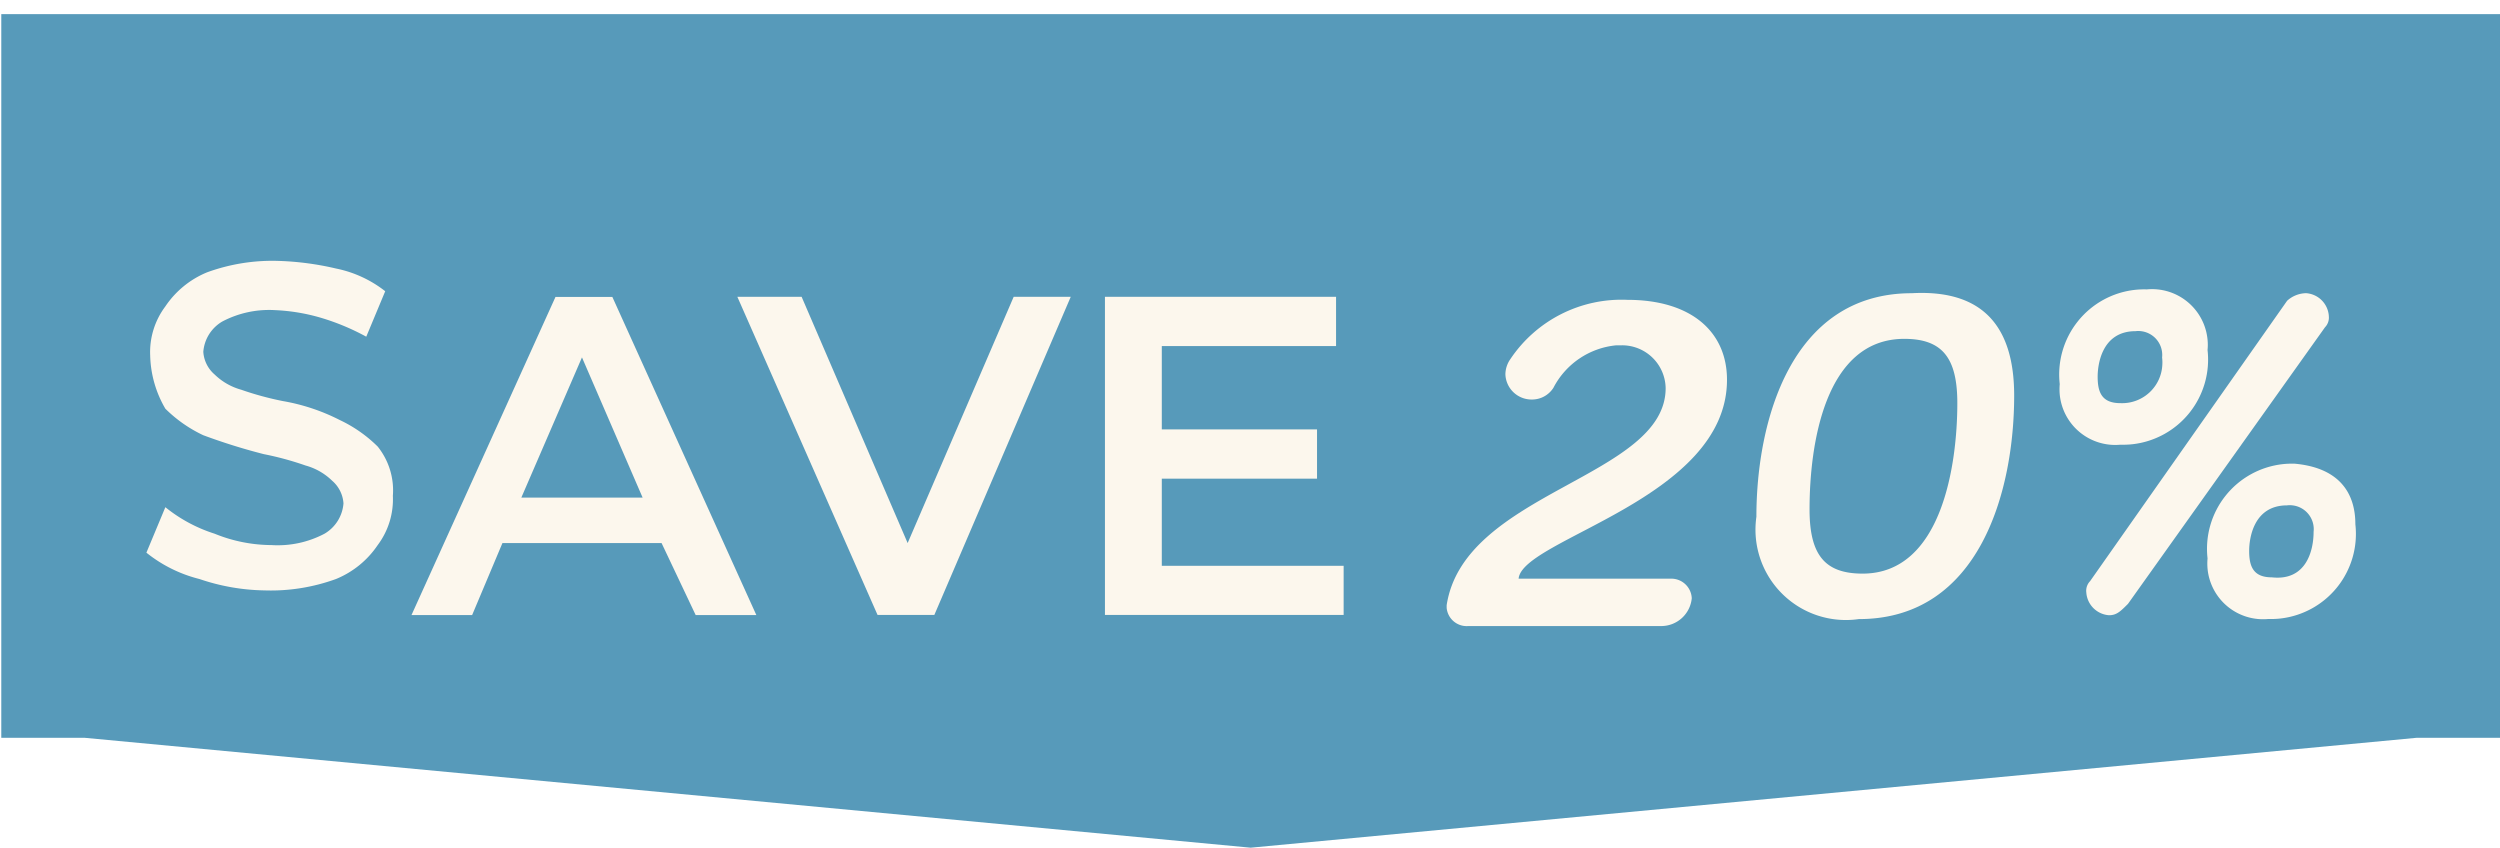
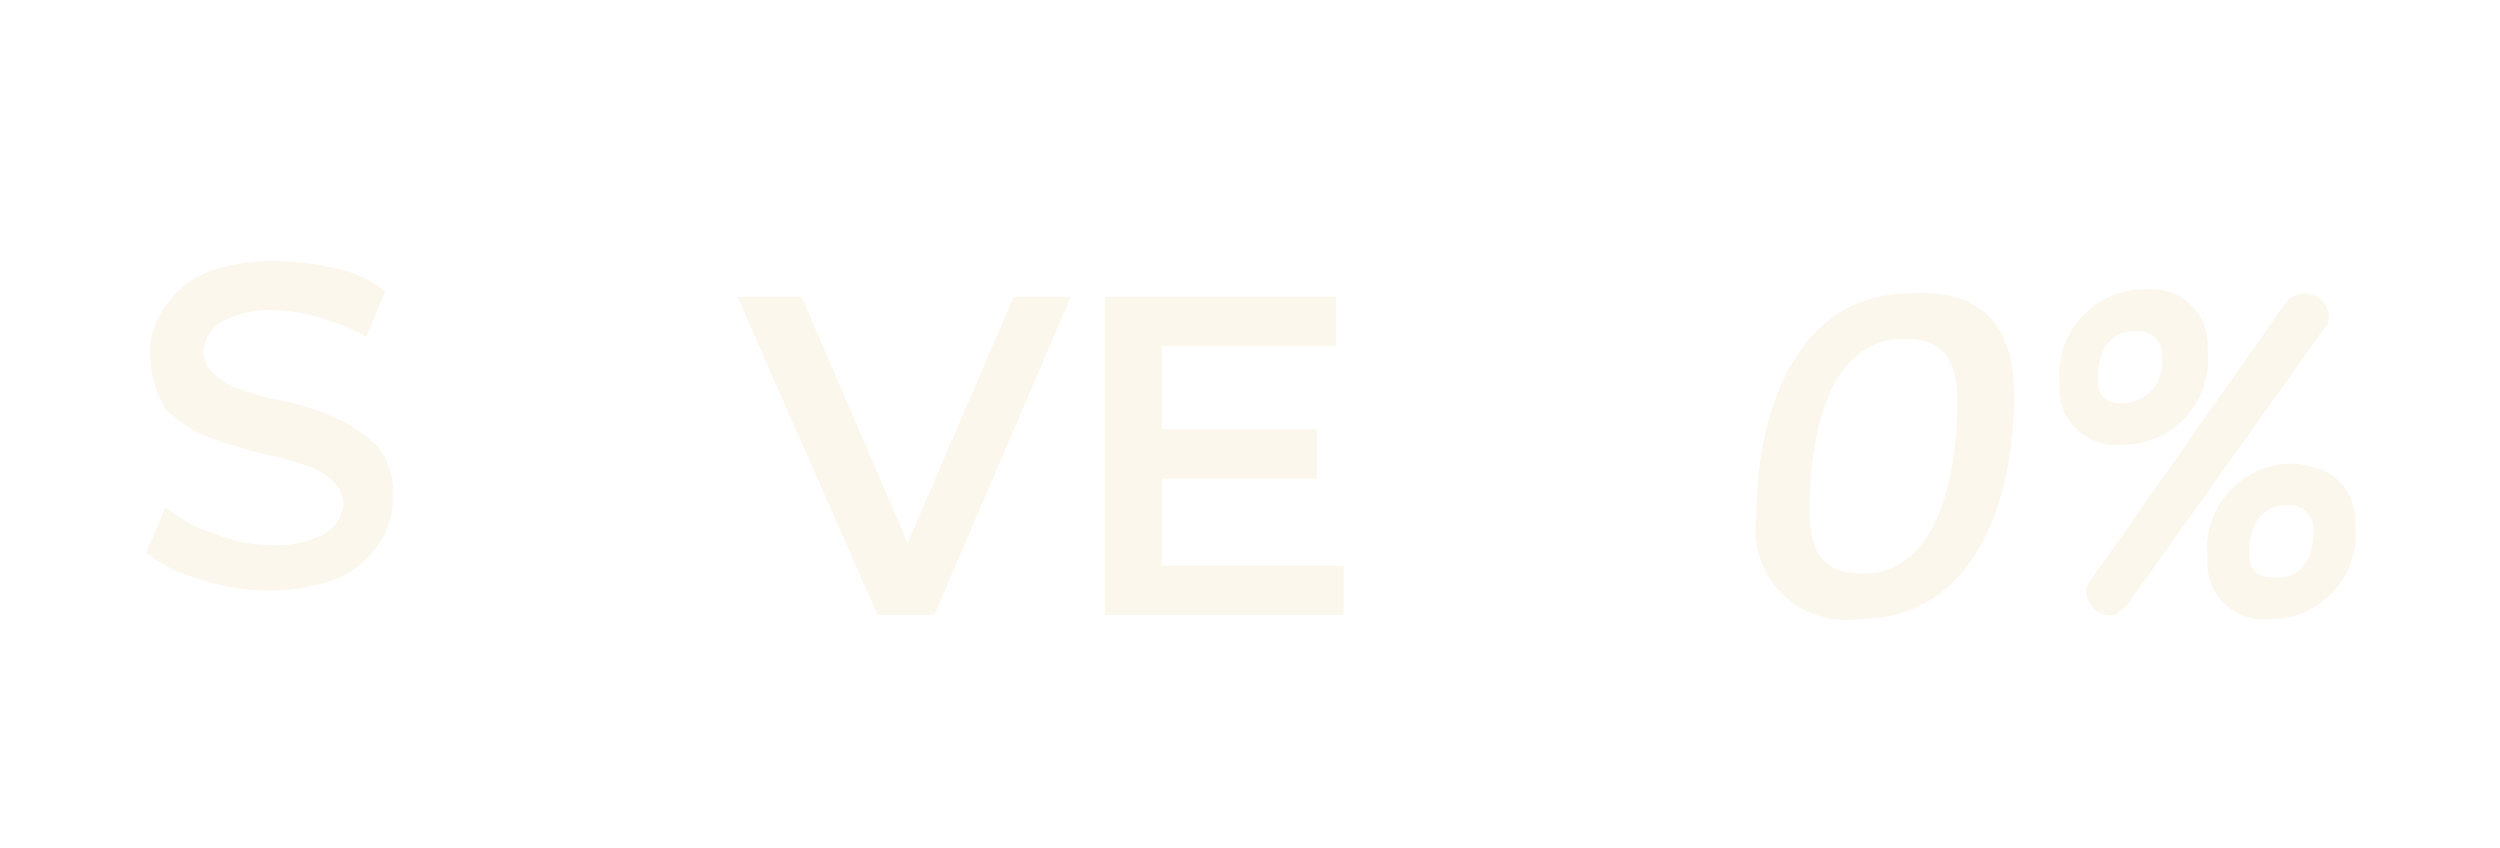
<svg xmlns="http://www.w3.org/2000/svg" width="77.8" height="26.38" viewBox="0 0 77.8 26.38">
  <defs>
    <clipPath id="a">
      <path d="M2.59,22.52H0V0H77.76V22.52H75.17l-20.5,1.932L38.88,25.94Z" transform="translate(3948 218.56)" fill="none" />
    </clipPath>
    <filter id="b" x="43.523" y="7.828" width="11.725" height="13.158" filterUnits="userSpaceOnUse">
      <feOffset dy="1" input="SourceAlpha" />
      <feGaussianBlur stdDeviation="0.5" result="c" />
      <feFlood flood-opacity="0.129" />
      <feComposite operator="in" in2="c" />
      <feComposite in="SourceGraphic" />
    </filter>
    <filter id="d" x="53.139" y="7.611" width="11.046" height="13.178" filterUnits="userSpaceOnUse">
      <feOffset dy="1" input="SourceAlpha" />
      <feGaussianBlur stdDeviation="0.5" result="e" />
      <feFlood flood-opacity="0.129" />
      <feComposite operator="in" in2="e" />
      <feComposite in="SourceGraphic" />
    </filter>
    <filter id="f" x="62.583" y="7.494" width="12.231" height="13.273" filterUnits="userSpaceOnUse">
      <feOffset dy="1" input="SourceAlpha" />
      <feGaussianBlur stdDeviation="0.5" result="g" />
      <feFlood flood-opacity="0.129" />
      <feComposite operator="in" in2="g" />
      <feComposite in="SourceGraphic" />
    </filter>
    <filter id="h" x="11.31" y="7.738" width="13.73" height="12.904" filterUnits="userSpaceOnUse">
      <feOffset dy="1" input="SourceAlpha" />
      <feGaussianBlur stdDeviation="0.5" result="i" />
      <feFlood flood-opacity="0.129" />
      <feComposite operator="in" in2="i" />
      <feComposite in="SourceGraphic" />
    </filter>
    <filter id="j" x="21.45" y="7.738" width="13.376" height="12.904" filterUnits="userSpaceOnUse">
      <feOffset dy="1" input="SourceAlpha" />
      <feGaussianBlur stdDeviation="0.5" result="k" />
      <feFlood flood-opacity="0.129" />
      <feComposite operator="in" in2="k" />
      <feComposite in="SourceGraphic" />
    </filter>
    <filter id="l" x="32.887" y="7.738" width="10.428" height="12.904" filterUnits="userSpaceOnUse">
      <feOffset dy="1" input="SourceAlpha" />
      <feGaussianBlur stdDeviation="0.5" result="m" />
      <feFlood flood-opacity="0.129" />
      <feComposite operator="in" in2="m" />
      <feComposite in="SourceGraphic" />
    </filter>
    <clipPath id="n">
-       <path d="M2.59,22.52H0V0H77.76V22.52H75.17l-20.5,1.932L38.88,25.94Z" transform="translate(3150 379)" fill="none" />
-     </clipPath>
+       </clipPath>
  </defs>
  <g transform="translate(-3854 -138.56)">
-     <path d="M2.59,22.52H0V0H77.76V22.52H75.17L38.88,25.94Z" transform="translate(3854.04 139)" fill="#579aba" />
    <g transform="translate(-94 -52)">
      <g transform="translate(883 -62)">
        <path d="M0,10.8" transform="translate(3068 253)" fill="#103c65" />
        <path transform="translate(3068 253)" fill="#fff" />
        <g transform="matrix(1, 0, 0, 1, 3065, 252.56)" filter="url(#b)">
-           <path d="M54.944,12.681c1.993,0,3.1,1,3.1,2.488,0,3.714-6.379,4.952-6.485,6.19h4.716a.637.637,0,0,1,.672.6v.013h0a.955.955,0,0,1-.943.861H49.992a.626.626,0,0,1-.672-.566v-.083c.542-3.537,6.815-3.974,6.815-6.756a1.356,1.356,0,0,0-1.38-1.332H54.6a2.466,2.466,0,0,0-1.957,1.321.788.788,0,0,1-.672.366A.814.814,0,0,1,51.148,15a.836.836,0,0,1,.153-.472A4.162,4.162,0,0,1,54.944,12.681Z" transform="translate(-4.3 -4.35)" fill="#fcf7ed" />
-         </g>
+           </g>
        <g transform="translate(3119.639 260.554)">
          <g transform="matrix(1, 0, 0, 1, -54.64, -7.99)" filter="url(#d)">
            <path d="M65.522,15.685c0,2.948-1.061,6.957-4.834,6.957A2.813,2.813,0,0,1,57.5,19.458c0-2.948,1.061-6.957,4.834-6.957Q65.522,12.324,65.522,15.685Zm-1.769.236c0-1.415-.472-2-1.651-2-2.476,0-2.948,3.3-2.948,5.306,0,1.415.472,2,1.651,2C63.282,21.227,63.753,17.807,63.753,15.921Z" transform="translate(-2.84 -4.38)" fill="#fcf7ed" />
          </g>
          <g transform="matrix(1, 0, 0, 1, -54.64, -7.99)" filter="url(#f)">
-             <path d="M70.1,14.288a2.65,2.65,0,0,1-2.332,2.932,2.727,2.727,0,0,1-.38.015A1.734,1.734,0,0,1,65.5,15.671a1.833,1.833,0,0,1,0-.322,2.651,2.651,0,0,1,2.333-2.932,2.7,2.7,0,0,1,.378-.015A1.734,1.734,0,0,1,70.1,13.966,1.632,1.632,0,0,1,70.1,14.288Zm3.773-1.061a.431.431,0,0,1-.118.354l-6.131,8.607c-.236.236-.354.354-.59.354a.761.761,0,0,1-.707-.707.431.431,0,0,1,.118-.354l6.131-8.725a.9.9,0,0,1,.59-.236A.761.761,0,0,1,73.874,13.227Zm-5.188,1.3a.745.745,0,0,0-.656-.825.682.682,0,0,0-.17,0c-1.061,0-1.179,1.061-1.179,1.415,0,.472.118.825.707.825a1.253,1.253,0,0,0,1.306-1.2A1.216,1.216,0,0,0,68.686,14.524ZM74.7,19.712a2.65,2.65,0,0,1-2.332,2.932,2.726,2.726,0,0,1-.38.015A1.734,1.734,0,0,1,70.1,21.095a1.833,1.833,0,0,1,0-.322,2.651,2.651,0,0,1,2.333-2.932,2.7,2.7,0,0,1,.378-.015C74.11,17.943,74.7,18.65,74.7,19.712Zm-1.3.236a.745.745,0,0,0-.656-.825.682.682,0,0,0-.17,0c-1.061,0-1.179,1.061-1.179,1.415,0,.472.118.825.707.825C73.167,21.48,73.4,20.537,73.4,19.947Z" transform="translate(-1.4 -4.4)" fill="#fcf7ed" />
+             <path d="M70.1,14.288a2.65,2.65,0,0,1-2.332,2.932,2.727,2.727,0,0,1-.38.015A1.734,1.734,0,0,1,65.5,15.671a1.833,1.833,0,0,1,0-.322,2.651,2.651,0,0,1,2.333-2.932,2.7,2.7,0,0,1,.378-.015A1.734,1.734,0,0,1,70.1,13.966,1.632,1.632,0,0,1,70.1,14.288Zm3.773-1.061a.431.431,0,0,1-.118.354l-6.131,8.607c-.236.236-.354.354-.59.354a.761.761,0,0,1-.707-.707.431.431,0,0,1,.118-.354l6.131-8.725A.761.761,0,0,1,73.874,13.227Zm-5.188,1.3a.745.745,0,0,0-.656-.825.682.682,0,0,0-.17,0c-1.061,0-1.179,1.061-1.179,1.415,0,.472.118.825.707.825a1.253,1.253,0,0,0,1.306-1.2A1.216,1.216,0,0,0,68.686,14.524ZM74.7,19.712a2.65,2.65,0,0,1-2.332,2.932,2.726,2.726,0,0,1-.38.015A1.734,1.734,0,0,1,70.1,21.095a1.833,1.833,0,0,1,0-.322,2.651,2.651,0,0,1,2.333-2.932,2.7,2.7,0,0,1,.378-.015C74.11,17.943,74.7,18.65,74.7,19.712Zm-1.3.236a.745.745,0,0,0-.656-.825.682.682,0,0,0-.17,0c-1.061,0-1.179,1.061-1.179,1.415,0,.472.118.825.707.825C73.167,21.48,73.4,20.537,73.4,19.947Z" transform="translate(-1.4 -4.4)" fill="#fcf7ed" />
          </g>
        </g>
        <g transform="translate(3069.556 260.676)">
          <path d="M16.651,22.4A4.3,4.3,0,0,1,15,21.58l.59-1.415a4.7,4.7,0,0,0,1.533.825,4.738,4.738,0,0,0,1.769.354,3.124,3.124,0,0,0,1.651-.354,1.2,1.2,0,0,0,.59-.943,1.017,1.017,0,0,0-.354-.707,1.906,1.906,0,0,0-.825-.472,9.5,9.5,0,0,0-1.3-.354,18.49,18.49,0,0,1-1.887-.59A4.236,4.236,0,0,1,15.59,17.1a3.421,3.421,0,0,1-.472-1.651,2.371,2.371,0,0,1,.472-1.533,2.883,2.883,0,0,1,1.3-1.061,5.94,5.94,0,0,1,2.24-.354,9.036,9.036,0,0,1,1.769.236,3.651,3.651,0,0,1,1.533.707l-.59,1.415a7.216,7.216,0,0,0-1.415-.59,5.929,5.929,0,0,0-1.415-.236,3.124,3.124,0,0,0-1.651.354,1.2,1.2,0,0,0-.59.943,1.017,1.017,0,0,0,.354.707,1.913,1.913,0,0,0,.825.472,9.5,9.5,0,0,0,1.3.354,6.212,6.212,0,0,1,1.769.59,4.236,4.236,0,0,1,1.179.825,2.178,2.178,0,0,1,.472,1.533,2.371,2.371,0,0,1-.472,1.533A2.877,2.877,0,0,1,20.9,22.4a5.94,5.94,0,0,1-2.24.354A6.558,6.558,0,0,1,16.651,22.4Z" transform="translate(-15 -12.497)" fill="#fcf7ed" />
          <g transform="matrix(1, 0, 0, 1, -4.56, -8.12)" filter="url(#h)">
-             <path d="M29.782,20.264H24.83l-.943,2.24H22l4.481-9.9h1.769l4.481,9.9H30.843Zm-.59-1.415-1.887-4.363-1.887,4.363Z" transform="translate(-9.19 -4.36)" fill="#fcf7ed" />
-           </g>
+             </g>
          <g transform="matrix(1, 0, 0, 1, -4.56, -8.12)" filter="url(#j)">
            <path d="M40.976,12.6l-4.245,9.9H34.963L30.6,12.6h2l3.3,7.664,3.3-7.664Z" transform="translate(-7.65 -4.36)" fill="#fcf7ed" />
          </g>
          <g transform="matrix(1, 0, 0, 1, -4.56, -8.12)" filter="url(#l)">
            <path d="M47.728,20.972V22.5H40.3V12.6h7.192v1.533H42.069v2.594H46.9V18.26H42.069v2.712Z" transform="translate(-5.91 -4.36)" fill="#fcf7ed" />
          </g>
        </g>
      </g>
      <path d="M0,10.8" transform="translate(3951 190.56)" fill="#103c65" />
      <path transform="translate(3951 190.56)" fill="#fff" />
    </g>
  </g>
</svg>